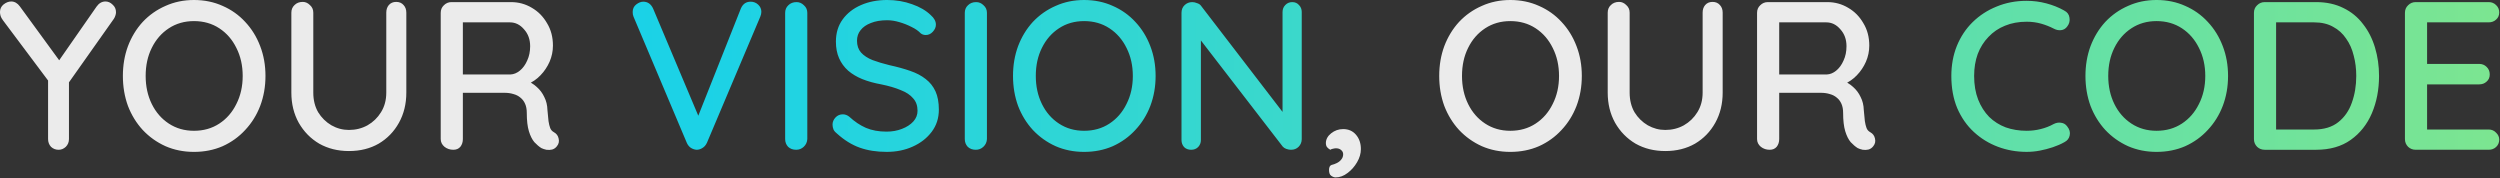
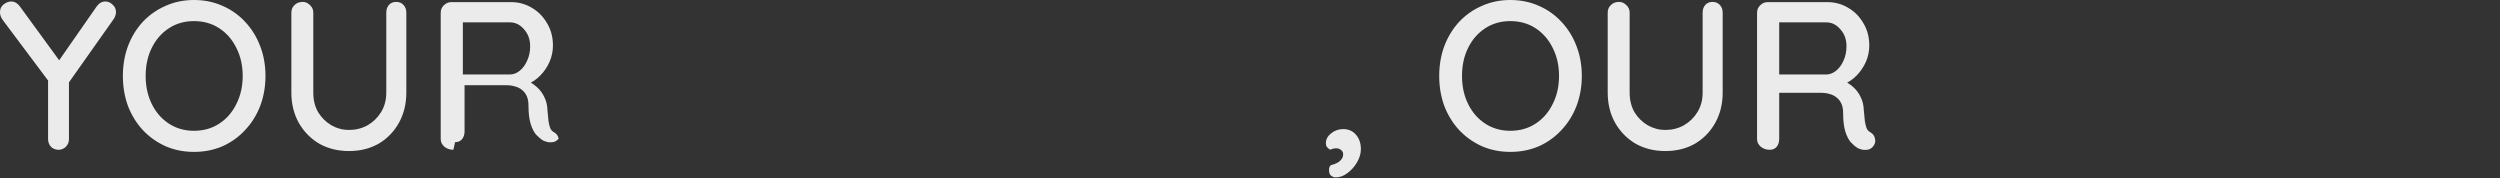
<svg xmlns="http://www.w3.org/2000/svg" width="100%" height="100%" viewBox="0 0 2963 211" version="1.1" xml:space="preserve" style="fill-rule:evenodd;clip-rule:evenodd;stroke-linejoin:round;stroke-miterlimit:2;">
  <rect x="0" y="0" width="2963" height="211" fill="#333333" stroke="none" />
  <g>
-     <path d="M124.977,1.749c3.168,-0 6.002,1.248 8.502,3.748c2.667,2.333 3.998,5.334 3.998,9.003c0,1.331 -0.25,2.667 -0.747,3.998c-0.334,1.169 -0.918,2.417 -1.753,3.753l-57.252,81.001l4.003,-14.75l-0,76.255c-0,3.665 -1.253,6.749 -3.753,9.249c-2.5,2.334 -5.334,3.502 -8.498,3.502c-3.501,0 -6.502,-1.168 -9.003,-3.502c-2.333,-2.5 -3.497,-5.584 -3.497,-9.249l-0,-74.256l1.749,7.25l-55.253,-73.752c-1.336,-1.832 -2.25,-3.501 -2.751,-5c-0.501,-1.665 -0.751,-3.251 -0.751,-4.75c-0,-3.668 1.419,-6.669 4.253,-9.003c2.997,-2.333 5.998,-3.497 8.999,-3.497c3.998,-0 7.417,1.916 10.251,5.751l50.002,68.501l-6.002,-0.751l47.006,-67.503c2.829,-3.999 6.331,-5.998 10.497,-5.998Zm189.666,88.255c0,12.664 -2.087,24.501 -6.252,35.499c-4.166,10.835 -10.084,20.334 -17.751,28.503c-7.501,8.168 -16.416,14.583 -26.75,19.249c-10.335,4.5 -21.671,6.753 -34.004,6.753c-12.167,0 -23.416,-2.253 -33.75,-6.753c-10.334,-4.666 -19.333,-11.081 -27,-19.249c-7.501,-8.169 -13.336,-17.668 -17.501,-28.503c-4.003,-10.998 -6.002,-22.835 -6.002,-35.499c-0,-12.667 1.999,-24.421 6.002,-35.252c4.165,-11.002 10,-20.585 17.501,-28.753c7.667,-8.168 16.666,-14.5 27,-19c10.334,-4.666 21.583,-6.999 33.75,-6.999c12.333,-0 23.669,2.333 34.004,6.999c10.334,4.5 19.249,10.832 26.75,19c7.667,8.168 13.585,17.751 17.751,28.753c4.165,10.831 6.252,22.585 6.252,35.252Zm-27.004,0c-0,-12.338 -2.5,-23.419 -7.501,-33.253c-4.833,-9.833 -11.582,-17.584 -20.251,-23.252c-8.665,-5.668 -18.665,-8.498 -30.001,-8.498c-11.165,0 -21.082,2.83 -29.751,8.498c-8.665,5.668 -15.418,13.419 -20.252,23.252c-4.833,9.667 -7.25,20.753 -7.25,33.253c0,12.334 2.417,23.415 7.25,33.249c4.834,9.833 11.587,17.584 20.252,23.252c8.669,5.668 18.586,8.502 29.751,8.502c11.336,0 21.336,-2.834 30.001,-8.502c8.669,-5.668 15.418,-13.419 20.251,-23.252c5.001,-9.834 7.501,-20.915 7.501,-33.249Zm181.945,-87.754c3.669,-0 6.582,1.248 8.752,3.748c2.166,2.333 3.247,5.334 3.247,9.003l0,94.754c0,13.331 -2.917,25.251 -8.748,35.748c-5.835,10.502 -13.836,18.753 -24.003,24.751c-10.168,5.835 -21.917,8.753 -35.253,8.753c-13.164,-0 -24.917,-2.918 -35.247,-8.753c-10.168,-5.998 -18.253,-14.249 -24.254,-24.751c-5.831,-10.497 -8.749,-22.417 -8.749,-35.748l0,-94.754c0,-3.669 1.248,-6.67 3.748,-9.003c2.5,-2.5 5.752,-3.748 9.75,-3.748c3.168,-0 6.002,1.248 8.502,3.748c2.667,2.333 3.999,5.334 3.999,9.003l-0,94.754c-0,8.832 1.92,16.582 5.751,23.248c3.999,6.503 9.25,11.67 15.752,15.501c6.499,3.669 13.415,5.502 20.748,5.502c8.002,-0 15.335,-1.833 22.005,-5.502c6.665,-3.831 12,-8.998 15.998,-15.501c4.17,-6.666 6.252,-14.416 6.252,-23.248l0,-94.754c0,-3.669 0.998,-6.67 3.001,-9.003c2.167,-2.5 5.084,-3.748 8.749,-3.748Zm67.753,175.258c-3.998,0 -7.5,-1.168 -10.497,-3.502c-3.001,-2.5 -4.503,-5.584 -4.503,-9.249l-0,-149.51c-0,-3.665 1.252,-6.666 3.752,-8.999c2.5,-2.5 5.501,-3.748 8.999,-3.748l70.504,0c9.003,0 17.25,2.25 24.751,6.749c7.5,4.333 13.502,10.418 18.001,18.252c4.667,7.663 7,16.499 7,26.5c-0,6.665 -1.332,13.085 -3.999,19.25c-2.667,6.001 -6.252,11.336 -10.752,16.002c-4.499,4.666 -9.583,8.168 -15.251,10.501l-2.75,-4.75c5.167,1.833 9.666,4.5 13.502,7.997c3.832,3.335 6.833,7.334 8.999,12.004c2.333,4.5 3.585,9.667 3.752,15.498c0.501,5.167 0.914,9.504 1.248,13.001c0.501,3.335 1.169,6.086 2.003,8.252c0.831,2.166 2.334,3.831 4.5,5c3.001,1.665 4.833,4.166 5.501,7.5c0.831,3.331 0.163,6.332 -2.004,8.999c-1.498,1.999 -3.414,3.335 -5.747,4.003c-2.166,0.497 -4.42,0.58 -6.753,0.25c-2.333,-0.501 -4.333,-1.168 -5.998,-2.003c-2.667,-1.665 -5.417,-3.999 -8.252,-7c-2.667,-3.168 -4.833,-7.5 -6.498,-13.001c-1.67,-5.497 -2.5,-12.751 -2.5,-21.75c-0,-4.165 -0.668,-7.751 -2.004,-10.752c-1.331,-2.996 -3.163,-5.417 -5.497,-7.25c-2.333,-1.999 -5.083,-3.414 -8.251,-4.248c-3.168,-1.002 -6.666,-1.499 -10.502,-1.499l-53.003,0l3.502,-5l-0,59.752c-0,3.665 -1.002,6.749 -3.001,9.249c-1.999,2.334 -4.75,3.502 -8.252,3.502Zm8.002,-89.257l59.752,0c3.836,-0.167 7.5,-1.665 11.002,-4.499c3.665,-3.001 6.582,-7 8.748,-12c2.334,-5 3.502,-10.668 3.502,-17c0,-8.001 -2.416,-14.671 -7.25,-20.001c-4.666,-5.501 -10.251,-8.251 -16.749,-8.251l-58.505,-0l2.751,-6.499l-0,73.501l-3.251,-5.251Zm1067.58,88.506c-0,5.167 -1.499,10.334 -4.5,15.502c-3.001,5.167 -6.749,9.416 -11.248,12.751c-4.504,3.497 -9.254,5.246 -14.254,5.246c-1.665,0 -3.414,-0.664 -5.25,-1.999c-1.666,-1.165 -2.501,-3.414 -2.501,-6.749c0,-3.335 1.002,-5.334 3.001,-6.002c2.167,-0.497 4.249,-1.248 6.253,-2.25c2.333,-1.164 4.165,-2.667 5.497,-4.499c1.335,-1.666 2.003,-3.669 2.003,-6.002c0,-1.999 -0.835,-3.665 -2.5,-5c-1.503,-1.332 -3.502,-2 -6.002,-2c-1.002,0 -2.166,0.167 -3.502,0.501c-1.164,0.167 -2.249,0.584 -3.247,1.252c-1.503,-0.834 -2.751,-1.836 -3.752,-3.001c-0.998,-1.168 -1.499,-2.917 -1.499,-5.25c0.167,-4.333 2.25,-8.085 6.249,-11.253c4.169,-3.331 8.919,-5 14.253,-5c6.332,-0 11.416,2.249 15.251,6.753c3.832,4.499 5.748,10.167 5.748,17Zm261.857,-86.753c-0,12.664 -2.087,24.501 -6.253,35.499c-4.165,10.835 -10.084,20.334 -17.751,28.503c-7.5,8.168 -16.416,14.583 -26.75,19.249c-10.334,4.5 -21.67,6.753 -34.004,6.753c-12.167,0 -23.415,-2.253 -33.75,-6.753c-10.334,-4.666 -19.333,-11.081 -27,-19.249c-7.5,-8.169 -13.335,-17.668 -17.501,-28.503c-4.003,-10.998 -6.002,-22.835 -6.002,-35.499c0,-12.667 1.999,-24.421 6.002,-35.252c4.166,-11.002 10.001,-20.585 17.501,-28.753c7.667,-8.168 16.666,-14.5 27,-19c10.335,-4.666 21.583,-6.999 33.75,-6.999c12.334,-0 23.67,2.333 34.004,6.999c10.334,4.5 19.25,10.832 26.75,19c7.667,8.168 13.586,17.751 17.751,28.753c4.166,10.831 6.253,22.585 6.253,35.252Zm-27.005,0c0,-12.338 -2.5,-23.419 -7.5,-33.253c-4.834,-9.833 -11.583,-17.584 -20.252,-23.252c-8.665,-5.668 -18.665,-8.498 -30.001,-8.498c-11.165,0 -21.082,2.83 -29.751,8.498c-8.665,5.668 -15.418,13.419 -20.251,23.252c-4.834,9.667 -7.25,20.753 -7.25,33.253c-0,12.334 2.416,23.415 7.25,33.249c4.833,9.833 11.586,17.584 20.251,23.252c8.669,5.668 18.586,8.502 29.751,8.502c11.336,0 21.336,-2.834 30.001,-8.502c8.669,-5.668 15.418,-13.419 20.252,-23.252c5,-9.834 7.5,-20.915 7.5,-33.249Zm181.945,-87.754c3.669,-0 6.582,1.248 8.753,3.748c2.166,2.333 3.247,5.334 3.247,9.003l-0,94.754c-0,13.331 -2.918,25.251 -8.749,35.748c-5.835,10.502 -13.836,18.753 -24.003,24.751c-10.168,5.835 -21.917,8.753 -35.248,8.753c-13.168,-0 -24.922,-2.918 -35.252,-8.753c-10.168,-5.998 -18.252,-14.249 -24.254,-24.751c-5.831,-10.497 -8.748,-22.417 -8.748,-35.748l-0,-94.754c-0,-3.669 1.247,-6.67 3.748,-9.003c2.5,-2.5 5.751,-3.748 9.75,-3.748c3.168,-0 6.002,1.248 8.502,3.748c2.667,2.333 3.998,5.334 3.998,9.003l0,94.754c0,8.832 1.92,16.582 5.752,23.248c4.002,6.503 9.249,11.67 15.752,15.501c6.498,3.669 13.414,5.502 20.752,5.502c7.997,-0 15.33,-1.833 22,-5.502c6.666,-3.831 12,-8.998 15.998,-15.501c4.17,-6.666 6.253,-14.416 6.253,-23.248l-0,-94.754c-0,-3.669 0.997,-6.67 3.001,-9.003c2.166,-2.5 5.083,-3.748 8.748,-3.748Zm67.754,175.258c-3.999,0 -7.501,-1.168 -10.497,-3.502c-3.001,-2.5 -4.504,-5.584 -4.504,-9.249l-0,-149.51c-0,-3.665 1.252,-6.666 3.752,-8.999c2.5,-2.5 5.501,-3.748 8.999,-3.748l70.504,0c9.003,0 17.25,2.25 24.751,6.749c7.5,4.333 13.502,10.418 18.002,18.252c4.666,7.663 6.999,16.499 6.999,26.5c-0,6.665 -1.331,13.085 -3.999,19.25c-2.667,6.001 -6.252,11.336 -10.751,16.002c-4.5,4.666 -9.583,8.168 -15.251,10.501l-2.751,-4.75c5.167,1.833 9.671,4.5 13.502,7.997c3.832,3.335 6.833,7.334 8.999,12.004c2.333,4.5 3.585,9.667 3.752,15.498c0.501,5.167 0.919,9.504 1.248,13.001c0.501,3.335 1.169,6.086 2.004,8.252c0.83,2.166 2.333,3.831 4.499,5c3.001,1.665 4.833,4.166 5.501,7.5c0.831,3.331 0.167,6.332 -2.003,8.999c-1.499,1.999 -3.414,3.335 -5.748,4.003c-2.166,0.497 -4.42,0.58 -6.753,0.25c-2.333,-0.501 -4.332,-1.168 -5.998,-2.003c-2.667,-1.665 -5.417,-3.999 -8.251,-7c-2.667,-3.168 -4.833,-7.5 -6.499,-13.001c-1.669,-5.497 -2.5,-12.751 -2.5,-21.75c0,-4.165 -0.668,-7.751 -2.003,-10.752c-1.332,-2.996 -3.164,-5.417 -5.497,-7.25c-2.333,-1.999 -5.084,-3.414 -8.252,-4.248c-3.168,-1.002 -6.666,-1.499 -10.501,-1.499l-53.004,0l3.502,-5l0,59.752c0,3.665 -1.001,6.749 -3.001,9.249c-1.999,2.334 -4.75,3.502 -8.251,3.502Zm8.001,-89.257l59.752,0c3.836,-0.167 7.501,-1.665 11.002,-4.499c3.669,-3.001 6.583,-7 8.749,-12c2.337,-5 3.502,-10.668 3.502,-17c-0,-8.001 -2.417,-14.671 -7.25,-20.001c-4.667,-5.501 -10.251,-8.251 -16.75,-8.251l-58.504,-0l2.75,-6.499l0,73.501l-3.251,-5.251Z" style="fill:#fff;fill-opacity:0.9;fill-rule:nonzero;" />
-     <path d="M889.603,1.999c3.498,0 6.499,1.165 8.999,3.498c2.5,2.333 3.752,5.167 3.752,8.502c0,1.832 -0.417,3.748 -1.252,5.752l-63.254,149.506c-1.331,2.834 -3.164,4.916 -5.497,6.248c-2.17,1.335 -4.42,2.003 -6.753,2.003c-2.333,-0.167 -4.583,-0.918 -6.749,-2.254c-1.999,-1.331 -3.585,-3.247 -4.75,-5.747l-63.254,-149.756c-0.334,-0.835 -0.585,-1.67 -0.751,-2.501c-0.167,-1.001 -0.247,-2.003 -0.247,-3.001c0,-3.835 1.415,-6.832 4.249,-9.003c2.834,-2.166 5.585,-3.247 8.252,-3.247c5.33,0 9.249,2.751 11.749,8.248l57.252,135.757l-7.25,0l54.001,-136.004c2.334,-5.334 6.169,-8.001 11.503,-8.001Zm67.207,162.758c-0.167,3.665 -1.582,6.749 -4.249,9.249c-2.5,2.334 -5.501,3.502 -8.999,3.502c-3.835,0 -6.999,-1.168 -9.499,-3.502c-2.337,-2.5 -3.502,-5.584 -3.502,-9.249l0,-149.51c0,-3.665 1.248,-6.666 3.748,-8.999c2.5,-2.5 5.752,-3.748 9.754,-3.748c3.331,0 6.249,1.248 8.749,3.748c2.667,2.333 3.998,5.334 3.998,8.999l0,149.51Zm94.157,15.251c-11.999,0 -22.668,-1.669 -32,-5c-9.337,-3.335 -18.252,-8.836 -26.754,-16.503c-1.833,-1.332 -3.248,-2.918 -4.249,-4.75c-0.835,-1.999 -1.248,-3.998 -1.248,-6.002c-0,-3.164 1.164,-5.998 3.497,-8.498c2.333,-2.5 5.251,-3.752 8.753,-3.752c2.667,-0 5.167,0.918 7.5,2.751c6.332,5.835 12.914,10.25 19.751,13.251c6.999,3.001 15.167,4.5 24.5,4.5c6.666,-0 12.751,-1.081 18.252,-3.252c5.664,-2.166 10.167,-5.083 13.498,-8.748c3.335,-3.669 5,-7.918 5,-12.751c0,-6.002 -1.748,-10.919 -5.25,-14.75c-3.331,-3.999 -8.248,-7.25 -14.751,-9.75c-6.331,-2.667 -13.999,-4.917 -23.001,-6.749c-8.331,-1.503 -15.832,-3.586 -22.502,-6.253c-6.498,-2.667 -12.083,-6.002 -16.749,-10c-4.666,-4.166 -8.252,-9.082 -10.752,-14.75c-2.5,-5.668 -3.748,-12.251 -3.748,-19.751c0,-10.167 2.667,-18.92 8.001,-26.253c5.334,-7.334 12.584,-12.998 21.75,-17c9.166,-3.999 19.5,-5.998 31.003,-5.998c10.497,-0 20.335,1.665 29.501,5c9.165,3.164 16.582,7.501 22.25,12.998c3.999,3.501 6.002,7.249 6.002,11.252c0,3.001 -1.252,5.831 -3.752,8.498c-2.333,2.5 -5.084,3.752 -8.252,3.752c-2.333,0 -4.332,-0.668 -5.997,-1.999c-2.667,-2.834 -6.253,-5.334 -10.752,-7.5c-4.499,-2.334 -9.333,-4.253 -14.5,-5.752c-5,-1.498 -9.833,-2.25 -14.5,-2.25c-7.5,0 -13.919,1.081 -19.254,3.252c-5.334,1.999 -9.416,4.833 -12.25,8.498c-2.834,3.502 -4.249,7.667 -4.249,12.5c0,5.668 1.582,10.335 4.75,14.003c3.335,3.665 7.918,6.666 13.753,8.999c5.831,2.166 12.5,4.166 20.001,6.002c9.165,1.999 17.334,4.249 24.5,6.749c7.333,2.5 13.498,5.752 18.498,9.75c5.001,3.832 8.836,8.669 11.503,14.5c2.668,5.835 3.999,13.085 3.999,21.754c-0,10.001 -2.834,18.749 -8.498,26.249c-5.668,7.501 -13.168,13.336 -22.501,17.501c-9.17,4.166 -19.421,6.252 -30.753,6.252Zm118.745,-15.251c-0.166,3.665 -1.581,6.749 -4.248,9.249c-2.501,2.334 -5.502,3.502 -9.003,3.502c-3.832,0 -7,-1.168 -9.5,-3.502c-2.333,-2.5 -3.502,-5.584 -3.502,-9.249l0,-149.51c0,-3.665 1.252,-6.666 3.752,-8.999c2.501,-2.5 5.752,-3.748 9.75,-3.748c3.335,0 6.253,1.248 8.753,3.748c2.667,2.333 3.998,5.334 3.998,8.999l0,149.51Zm199.91,-74.753c-0,12.664 -2.083,24.501 -6.249,35.499c-4.169,10.835 -10.084,20.334 -17.751,28.503c-7.5,8.168 -16.42,14.583 -26.754,19.249c-10.33,4.5 -21.666,6.753 -34,6.753c-12.167,0 -23.419,-2.253 -33.749,-6.753c-10.335,-4.666 -19.338,-11.081 -27.005,-19.249c-7.5,-8.169 -13.331,-17.668 -17.501,-28.503c-3.998,-10.998 -5.998,-22.835 -5.998,-35.499c0,-12.667 2,-24.421 5.998,-35.252c4.17,-11.002 10.001,-20.585 17.501,-28.753c7.667,-8.168 16.67,-14.5 27.005,-19c10.33,-4.666 21.582,-6.999 33.749,-6.999c12.334,-0 23.67,2.333 34,6.999c10.334,4.5 19.254,10.832 26.754,19c7.667,8.168 13.582,17.751 17.751,28.753c4.166,10.831 6.249,22.585 6.249,35.252Zm-27.001,0c0,-12.338 -2.5,-23.419 -7.5,-33.253c-4.833,-9.833 -11.582,-17.584 -20.252,-23.252c-8.664,-5.668 -18.665,-8.498 -30.001,-8.498c-11.165,0 -21.086,2.83 -29.751,8.498c-8.669,5.668 -15.418,13.419 -20.251,23.252c-4.834,9.667 -7.25,20.753 -7.25,33.253c-0,12.334 2.416,23.415 7.25,33.249c4.833,9.833 11.582,17.584 20.251,23.252c8.665,5.668 18.586,8.502 29.751,8.502c11.336,0 21.337,-2.834 30.001,-8.502c8.67,-5.668 15.419,-13.419 20.252,-23.252c5,-9.834 7.5,-20.915 7.5,-33.249Zm188.945,-87.504c3.335,0 5.998,1.165 8.001,3.498c2.166,2.166 3.247,4.917 3.247,8.251l0,150.508c0,3.665 -1.248,6.749 -3.748,9.249c-2.333,2.334 -5.334,3.502 -9.003,3.502c-1.665,0 -3.497,-0.334 -5.497,-1.001c-1.836,-0.668 -3.251,-1.582 -4.253,-2.751l-102.755,-133.257l5.751,-3.248l0,128.754c0,3.168 -1.081,5.919 -3.251,8.252c-2.166,2.166 -4.917,3.251 -8.247,3.251c-3.502,0 -6.336,-1.085 -8.502,-3.251c-2,-2.333 -3.001,-5.084 -3.001,-8.252l-0,-150.758c-0,-3.832 1.252,-6.916 3.752,-9.249c2.5,-2.333 5.501,-3.498 8.999,-3.498c1.836,0 3.752,0.413 5.751,1.248c2.166,0.668 3.748,1.749 4.75,3.251l100.255,130.507l-3.752,3.498l-0,-126.755c-0,-3.334 1.085,-6.085 3.251,-8.251c2.166,-2.333 4.917,-3.498 8.252,-3.498Zm914.917,10.001c3.665,1.832 5.752,4.666 6.248,8.497c0.668,3.836 -0.246,7.334 -2.746,10.502c-1.836,2.5 -4.253,3.915 -7.254,4.249c-2.83,0.334 -5.664,-0.251 -8.498,-1.749c-4.833,-2.5 -9.917,-4.499 -15.251,-6.002c-5.334,-1.498 -11.002,-2.25 -17,-2.25c-9.5,0 -18.085,1.586 -25.752,4.75c-7.501,3.001 -13.999,7.417 -19.5,13.252c-5.502,5.668 -9.751,12.417 -12.752,20.251c-2.834,7.835 -4.248,16.499 -4.248,26.003c-0,10.497 1.581,19.834 4.749,27.998c3.164,8.001 7.501,14.834 13.002,20.502c5.664,5.501 12.25,9.667 19.75,12.501c7.668,2.667 15.915,4.002 24.751,4.002c5.664,0 11.165,-0.668 16.499,-2.003c5.501,-1.332 10.668,-3.331 15.502,-5.998c3.001,-1.503 5.918,-1.999 8.748,-1.503c3.001,0.334 5.418,1.753 7.254,4.254c2.83,3.497 3.832,7.083 2.997,10.747c-0.664,3.502 -2.751,6.169 -6.248,8.001c-4.166,2.334 -8.753,4.333 -13.753,6.002c-5,1.666 -10.084,3.001 -15.251,3.999c-5.163,1.002 -10.414,1.502 -15.748,1.502c-12,0 -23.336,-2.003 -34.004,-6.002c-10.664,-3.998 -20.168,-9.833 -28.499,-17.5c-8.335,-7.668 -14.917,-17.084 -19.75,-28.253c-4.667,-11.165 -7.004,-23.916 -7.004,-38.249c-0,-12.834 2.17,-24.671 6.503,-35.502c4.499,-11.002 10.752,-20.419 18.749,-28.253c8.168,-8.001 17.667,-14.166 28.503,-18.502c10.835,-4.5 22.668,-6.749 35.502,-6.749c8.001,-0 15.748,1.001 23.248,3.001c7.668,1.999 14.755,4.833 21.253,8.502Zm194.196,77.503c-0,12.664 -2.083,24.501 -6.253,35.499c-4.165,10.835 -10.084,20.334 -17.751,28.503c-7.5,8.168 -16.416,14.583 -26.75,19.249c-10.334,4.5 -21.666,6.753 -34,6.753c-12.167,0 -23.419,-2.253 -33.754,-6.753c-10.334,-4.666 -19.333,-11.081 -27,-19.249c-7.5,-8.169 -13.335,-17.668 -17.501,-28.503c-3.998,-10.998 -6.002,-22.835 -6.002,-35.499c0,-12.667 2.004,-24.421 6.002,-35.252c4.166,-11.002 10.001,-20.585 17.501,-28.753c7.667,-8.168 16.666,-14.5 27,-19c10.335,-4.666 21.587,-6.999 33.754,-6.999c12.334,-0 23.666,2.333 34,6.999c10.334,4.5 19.25,10.832 26.75,19c7.667,8.168 13.586,17.751 17.751,28.753c4.17,10.831 6.253,22.585 6.253,35.252Zm-27.001,0c0,-12.338 -2.5,-23.419 -7.5,-33.253c-4.834,-9.833 -11.587,-17.584 -20.252,-23.252c-8.669,-5.668 -18.669,-8.498 -30.001,-8.498c-11.169,0 -21.086,2.83 -29.751,8.498c-8.669,5.668 -15.418,13.419 -20.251,23.252c-4.834,9.667 -7.25,20.753 -7.25,33.253c-0,12.334 2.416,23.415 7.25,33.249c4.833,9.833 11.582,17.584 20.251,23.252c8.665,5.668 18.582,8.502 29.751,8.502c11.332,0 21.332,-2.834 30.001,-8.502c8.665,-5.668 15.418,-13.419 20.252,-23.252c5,-9.834 7.5,-20.915 7.5,-33.249Zm131.442,-87.504c12.167,0 22.914,2.333 32.251,7c9.333,4.499 17.083,10.831 23.248,18.999c6.336,8.001 11.086,17.334 14.254,28.002c3.164,10.501 4.75,21.666 4.75,33.503c-0,16.165 -2.834,30.916 -8.502,44.251c-5.669,13.168 -13.999,23.666 -25.002,31.5c-10.998,7.834 -24.667,11.753 -40.999,11.753l-61.005,0c-3.501,0 -6.498,-1.168 -8.998,-3.502c-2.5,-2.5 -3.753,-5.584 -3.753,-9.249l0,-149.51c0,-3.665 1.253,-6.666 3.753,-8.999c2.5,-2.5 5.497,-3.748 8.998,-3.748l61.005,0Zm-2.5,151.005c11.833,-0 21.416,-2.918 28.749,-8.749c7.333,-5.835 12.668,-13.502 16.002,-23.002c3.498,-9.666 5.251,-20.251 5.251,-31.75c0,-8.502 -1.002,-16.503 -3.001,-24.003c-1.836,-7.668 -4.833,-14.417 -9.003,-20.252c-3.998,-5.998 -9.165,-10.668 -15.497,-13.999c-6.169,-3.502 -13.669,-5.25 -22.501,-5.25l-47.256,-0l2.254,-2.25l-0,131.755l-1.503,-2.5l46.505,-0Zm120.46,-151.005l86.503,0c3.502,0 6.415,1.165 8.748,3.498c2.5,2.333 3.752,5.25 3.752,8.752c0,3.498 -1.252,6.332 -3.752,8.498c-2.333,2.166 -5.246,3.252 -8.748,3.252l-75.505,-0l2.501,-4.249l-0,56l-2.25,-2.5l64.001,-0c3.502,-0 6.419,1.168 8.753,3.501c2.5,2.334 3.748,5.335 3.748,8.999c-0,3.502 -1.248,6.336 -3.748,8.502c-2.334,2.166 -5.251,3.252 -8.753,3.252l-63.5,-0l1.749,-2.254l-0,57.753l-1.749,-1.999l74.753,-0c3.502,-0 6.415,1.252 8.748,3.752c2.5,2.333 3.752,5.084 3.752,8.247c0,3.502 -1.252,6.42 -3.752,8.753c-2.333,2.166 -5.246,3.251 -8.748,3.251l-86.503,0c-3.501,0 -6.502,-1.168 -9.003,-3.502c-2.5,-2.5 -3.748,-5.584 -3.748,-9.249l0,-149.51c0,-3.665 1.248,-6.666 3.748,-8.999c2.501,-2.5 5.502,-3.748 9.003,-3.748Z" style="fill:url(#_Linear1);fill-rule:nonzero;" />
+     <path d="M124.977,1.749c3.168,-0 6.002,1.248 8.502,3.748c2.667,2.333 3.998,5.334 3.998,9.003c0,1.331 -0.25,2.667 -0.747,3.998c-0.334,1.169 -0.918,2.417 -1.753,3.753l-57.252,81.001l4.003,-14.75l-0,76.255c-0,3.665 -1.253,6.749 -3.753,9.249c-2.5,2.334 -5.334,3.502 -8.498,3.502c-3.501,0 -6.502,-1.168 -9.003,-3.502c-2.333,-2.5 -3.497,-5.584 -3.497,-9.249l-0,-74.256l1.749,7.25l-55.253,-73.752c-1.336,-1.832 -2.25,-3.501 -2.751,-5c-0.501,-1.665 -0.751,-3.251 -0.751,-4.75c-0,-3.668 1.419,-6.669 4.253,-9.003c2.997,-2.333 5.998,-3.497 8.999,-3.497c3.998,-0 7.417,1.916 10.251,5.751l50.002,68.501l-6.002,-0.751l47.006,-67.503c2.829,-3.999 6.331,-5.998 10.497,-5.998Zm189.666,88.255c0,12.664 -2.087,24.501 -6.252,35.499c-4.166,10.835 -10.084,20.334 -17.751,28.503c-7.501,8.168 -16.416,14.583 -26.75,19.249c-10.335,4.5 -21.671,6.753 -34.004,6.753c-12.167,0 -23.416,-2.253 -33.75,-6.753c-10.334,-4.666 -19.333,-11.081 -27,-19.249c-7.501,-8.169 -13.336,-17.668 -17.501,-28.503c-4.003,-10.998 -6.002,-22.835 -6.002,-35.499c-0,-12.667 1.999,-24.421 6.002,-35.252c4.165,-11.002 10,-20.585 17.501,-28.753c7.667,-8.168 16.666,-14.5 27,-19c10.334,-4.666 21.583,-6.999 33.75,-6.999c12.333,-0 23.669,2.333 34.004,6.999c10.334,4.5 19.249,10.832 26.75,19c7.667,8.168 13.585,17.751 17.751,28.753c4.165,10.831 6.252,22.585 6.252,35.252Zm-27.004,0c-0,-12.338 -2.5,-23.419 -7.501,-33.253c-4.833,-9.833 -11.582,-17.584 -20.251,-23.252c-8.665,-5.668 -18.665,-8.498 -30.001,-8.498c-11.165,0 -21.082,2.83 -29.751,8.498c-8.665,5.668 -15.418,13.419 -20.252,23.252c-4.833,9.667 -7.25,20.753 -7.25,33.253c0,12.334 2.417,23.415 7.25,33.249c4.834,9.833 11.587,17.584 20.252,23.252c8.669,5.668 18.586,8.502 29.751,8.502c11.336,0 21.336,-2.834 30.001,-8.502c8.669,-5.668 15.418,-13.419 20.251,-23.252c5.001,-9.834 7.501,-20.915 7.501,-33.249Zm181.945,-87.754c3.669,-0 6.582,1.248 8.752,3.748c2.166,2.333 3.247,5.334 3.247,9.003l0,94.754c0,13.331 -2.917,25.251 -8.748,35.748c-5.835,10.502 -13.836,18.753 -24.003,24.751c-10.168,5.835 -21.917,8.753 -35.253,8.753c-13.164,-0 -24.917,-2.918 -35.247,-8.753c-10.168,-5.998 -18.253,-14.249 -24.254,-24.751c-5.831,-10.497 -8.749,-22.417 -8.749,-35.748l0,-94.754c0,-3.669 1.248,-6.67 3.748,-9.003c2.5,-2.5 5.752,-3.748 9.75,-3.748c3.168,-0 6.002,1.248 8.502,3.748c2.667,2.333 3.999,5.334 3.999,9.003l-0,94.754c-0,8.832 1.92,16.582 5.751,23.248c3.999,6.503 9.25,11.67 15.752,15.501c6.499,3.669 13.415,5.502 20.748,5.502c8.002,-0 15.335,-1.833 22.005,-5.502c6.665,-3.831 12,-8.998 15.998,-15.501c4.17,-6.666 6.252,-14.416 6.252,-23.248l0,-94.754c0,-3.669 0.998,-6.67 3.001,-9.003c2.167,-2.5 5.084,-3.748 8.749,-3.748Zm67.753,175.258c-3.998,0 -7.5,-1.168 -10.497,-3.502c-3.001,-2.5 -4.503,-5.584 -4.503,-9.249l-0,-149.51c-0,-3.665 1.252,-6.666 3.752,-8.999c2.5,-2.5 5.501,-3.748 8.999,-3.748l70.504,0c9.003,0 17.25,2.25 24.751,6.749c7.5,4.333 13.502,10.418 18.001,18.252c4.667,7.663 7,16.499 7,26.5c-0,6.665 -1.332,13.085 -3.999,19.25c-2.667,6.001 -6.252,11.336 -10.752,16.002c-4.499,4.666 -9.583,8.168 -15.251,10.501l-2.75,-4.75c5.167,1.833 9.666,4.5 13.502,7.997c3.832,3.335 6.833,7.334 8.999,12.004c2.333,4.5 3.585,9.667 3.752,15.498c0.501,5.167 0.914,9.504 1.248,13.001c0.501,3.335 1.169,6.086 2.003,8.252c0.831,2.166 2.334,3.831 4.5,5c3.001,1.665 4.833,4.166 5.501,7.5c-1.498,1.999 -3.414,3.335 -5.747,4.003c-2.166,0.497 -4.42,0.58 -6.753,0.25c-2.333,-0.501 -4.333,-1.168 -5.998,-2.003c-2.667,-1.665 -5.417,-3.999 -8.252,-7c-2.667,-3.168 -4.833,-7.5 -6.498,-13.001c-1.67,-5.497 -2.5,-12.751 -2.5,-21.75c-0,-4.165 -0.668,-7.751 -2.004,-10.752c-1.331,-2.996 -3.163,-5.417 -5.497,-7.25c-2.333,-1.999 -5.083,-3.414 -8.251,-4.248c-3.168,-1.002 -6.666,-1.499 -10.502,-1.499l-53.003,0l3.502,-5l-0,59.752c-0,3.665 -1.002,6.749 -3.001,9.249c-1.999,2.334 -4.75,3.502 -8.252,3.502Zm8.002,-89.257l59.752,0c3.836,-0.167 7.5,-1.665 11.002,-4.499c3.665,-3.001 6.582,-7 8.748,-12c2.334,-5 3.502,-10.668 3.502,-17c0,-8.001 -2.416,-14.671 -7.25,-20.001c-4.666,-5.501 -10.251,-8.251 -16.749,-8.251l-58.505,-0l2.751,-6.499l-0,73.501l-3.251,-5.251Zm1067.58,88.506c-0,5.167 -1.499,10.334 -4.5,15.502c-3.001,5.167 -6.749,9.416 -11.248,12.751c-4.504,3.497 -9.254,5.246 -14.254,5.246c-1.665,0 -3.414,-0.664 -5.25,-1.999c-1.666,-1.165 -2.501,-3.414 -2.501,-6.749c0,-3.335 1.002,-5.334 3.001,-6.002c2.167,-0.497 4.249,-1.248 6.253,-2.25c2.333,-1.164 4.165,-2.667 5.497,-4.499c1.335,-1.666 2.003,-3.669 2.003,-6.002c0,-1.999 -0.835,-3.665 -2.5,-5c-1.503,-1.332 -3.502,-2 -6.002,-2c-1.002,0 -2.166,0.167 -3.502,0.501c-1.164,0.167 -2.249,0.584 -3.247,1.252c-1.503,-0.834 -2.751,-1.836 -3.752,-3.001c-0.998,-1.168 -1.499,-2.917 -1.499,-5.25c0.167,-4.333 2.25,-8.085 6.249,-11.253c4.169,-3.331 8.919,-5 14.253,-5c6.332,-0 11.416,2.249 15.251,6.753c3.832,4.499 5.748,10.167 5.748,17Zm261.857,-86.753c-0,12.664 -2.087,24.501 -6.253,35.499c-4.165,10.835 -10.084,20.334 -17.751,28.503c-7.5,8.168 -16.416,14.583 -26.75,19.249c-10.334,4.5 -21.67,6.753 -34.004,6.753c-12.167,0 -23.415,-2.253 -33.75,-6.753c-10.334,-4.666 -19.333,-11.081 -27,-19.249c-7.5,-8.169 -13.335,-17.668 -17.501,-28.503c-4.003,-10.998 -6.002,-22.835 -6.002,-35.499c0,-12.667 1.999,-24.421 6.002,-35.252c4.166,-11.002 10.001,-20.585 17.501,-28.753c7.667,-8.168 16.666,-14.5 27,-19c10.335,-4.666 21.583,-6.999 33.75,-6.999c12.334,-0 23.67,2.333 34.004,6.999c10.334,4.5 19.25,10.832 26.75,19c7.667,8.168 13.586,17.751 17.751,28.753c4.166,10.831 6.253,22.585 6.253,35.252Zm-27.005,0c0,-12.338 -2.5,-23.419 -7.5,-33.253c-4.834,-9.833 -11.583,-17.584 -20.252,-23.252c-8.665,-5.668 -18.665,-8.498 -30.001,-8.498c-11.165,0 -21.082,2.83 -29.751,8.498c-8.665,5.668 -15.418,13.419 -20.251,23.252c-4.834,9.667 -7.25,20.753 -7.25,33.253c-0,12.334 2.416,23.415 7.25,33.249c4.833,9.833 11.586,17.584 20.251,23.252c8.669,5.668 18.586,8.502 29.751,8.502c11.336,0 21.336,-2.834 30.001,-8.502c8.669,-5.668 15.418,-13.419 20.252,-23.252c5,-9.834 7.5,-20.915 7.5,-33.249Zm181.945,-87.754c3.669,-0 6.582,1.248 8.753,3.748c2.166,2.333 3.247,5.334 3.247,9.003l-0,94.754c-0,13.331 -2.918,25.251 -8.749,35.748c-5.835,10.502 -13.836,18.753 -24.003,24.751c-10.168,5.835 -21.917,8.753 -35.248,8.753c-13.168,-0 -24.922,-2.918 -35.252,-8.753c-10.168,-5.998 -18.252,-14.249 -24.254,-24.751c-5.831,-10.497 -8.748,-22.417 -8.748,-35.748l-0,-94.754c-0,-3.669 1.247,-6.67 3.748,-9.003c2.5,-2.5 5.751,-3.748 9.75,-3.748c3.168,-0 6.002,1.248 8.502,3.748c2.667,2.333 3.998,5.334 3.998,9.003l0,94.754c0,8.832 1.92,16.582 5.752,23.248c4.002,6.503 9.249,11.67 15.752,15.501c6.498,3.669 13.414,5.502 20.752,5.502c7.997,-0 15.33,-1.833 22,-5.502c6.666,-3.831 12,-8.998 15.998,-15.501c4.17,-6.666 6.253,-14.416 6.253,-23.248l-0,-94.754c-0,-3.669 0.997,-6.67 3.001,-9.003c2.166,-2.5 5.083,-3.748 8.748,-3.748Zm67.754,175.258c-3.999,0 -7.501,-1.168 -10.497,-3.502c-3.001,-2.5 -4.504,-5.584 -4.504,-9.249l-0,-149.51c-0,-3.665 1.252,-6.666 3.752,-8.999c2.5,-2.5 5.501,-3.748 8.999,-3.748l70.504,0c9.003,0 17.25,2.25 24.751,6.749c7.5,4.333 13.502,10.418 18.002,18.252c4.666,7.663 6.999,16.499 6.999,26.5c-0,6.665 -1.331,13.085 -3.999,19.25c-2.667,6.001 -6.252,11.336 -10.751,16.002c-4.5,4.666 -9.583,8.168 -15.251,10.501l-2.751,-4.75c5.167,1.833 9.671,4.5 13.502,7.997c3.832,3.335 6.833,7.334 8.999,12.004c2.333,4.5 3.585,9.667 3.752,15.498c0.501,5.167 0.919,9.504 1.248,13.001c0.501,3.335 1.169,6.086 2.004,8.252c0.83,2.166 2.333,3.831 4.499,5c3.001,1.665 4.833,4.166 5.501,7.5c0.831,3.331 0.167,6.332 -2.003,8.999c-1.499,1.999 -3.414,3.335 -5.748,4.003c-2.166,0.497 -4.42,0.58 -6.753,0.25c-2.333,-0.501 -4.332,-1.168 -5.998,-2.003c-2.667,-1.665 -5.417,-3.999 -8.251,-7c-2.667,-3.168 -4.833,-7.5 -6.499,-13.001c-1.669,-5.497 -2.5,-12.751 -2.5,-21.75c0,-4.165 -0.668,-7.751 -2.003,-10.752c-1.332,-2.996 -3.164,-5.417 -5.497,-7.25c-2.333,-1.999 -5.084,-3.414 -8.252,-4.248c-3.168,-1.002 -6.666,-1.499 -10.501,-1.499l-53.004,0l3.502,-5l0,59.752c0,3.665 -1.001,6.749 -3.001,9.249c-1.999,2.334 -4.75,3.502 -8.251,3.502Zm8.001,-89.257l59.752,0c3.836,-0.167 7.501,-1.665 11.002,-4.499c3.669,-3.001 6.583,-7 8.749,-12c2.337,-5 3.502,-10.668 3.502,-17c-0,-8.001 -2.417,-14.671 -7.25,-20.001c-4.667,-5.501 -10.251,-8.251 -16.75,-8.251l-58.504,-0l2.75,-6.499l0,73.501l-3.251,-5.251Z" style="fill:#fff;fill-opacity:0.9;fill-rule:nonzero;" />
  </g>
  <defs>
    <linearGradient id="_Linear1" x1="0" y1="0" x2="1" y2="0" gradientUnits="userSpaceOnUse" gradientTransform="matrix(5865.07,0,0,5865.07,-2491.14,102.818)">
      <stop offset="0" style="stop-color:#0cf;stop-opacity:1" />
      <stop offset="0.57" style="stop-color:#1cd2e6;stop-opacity:1" />
      <stop offset="0.8" style="stop-color:#58deb1;stop-opacity:1" />
      <stop offset="1" style="stop-color:#91e97e;stop-opacity:1" />
    </linearGradient>
  </defs>
</svg>